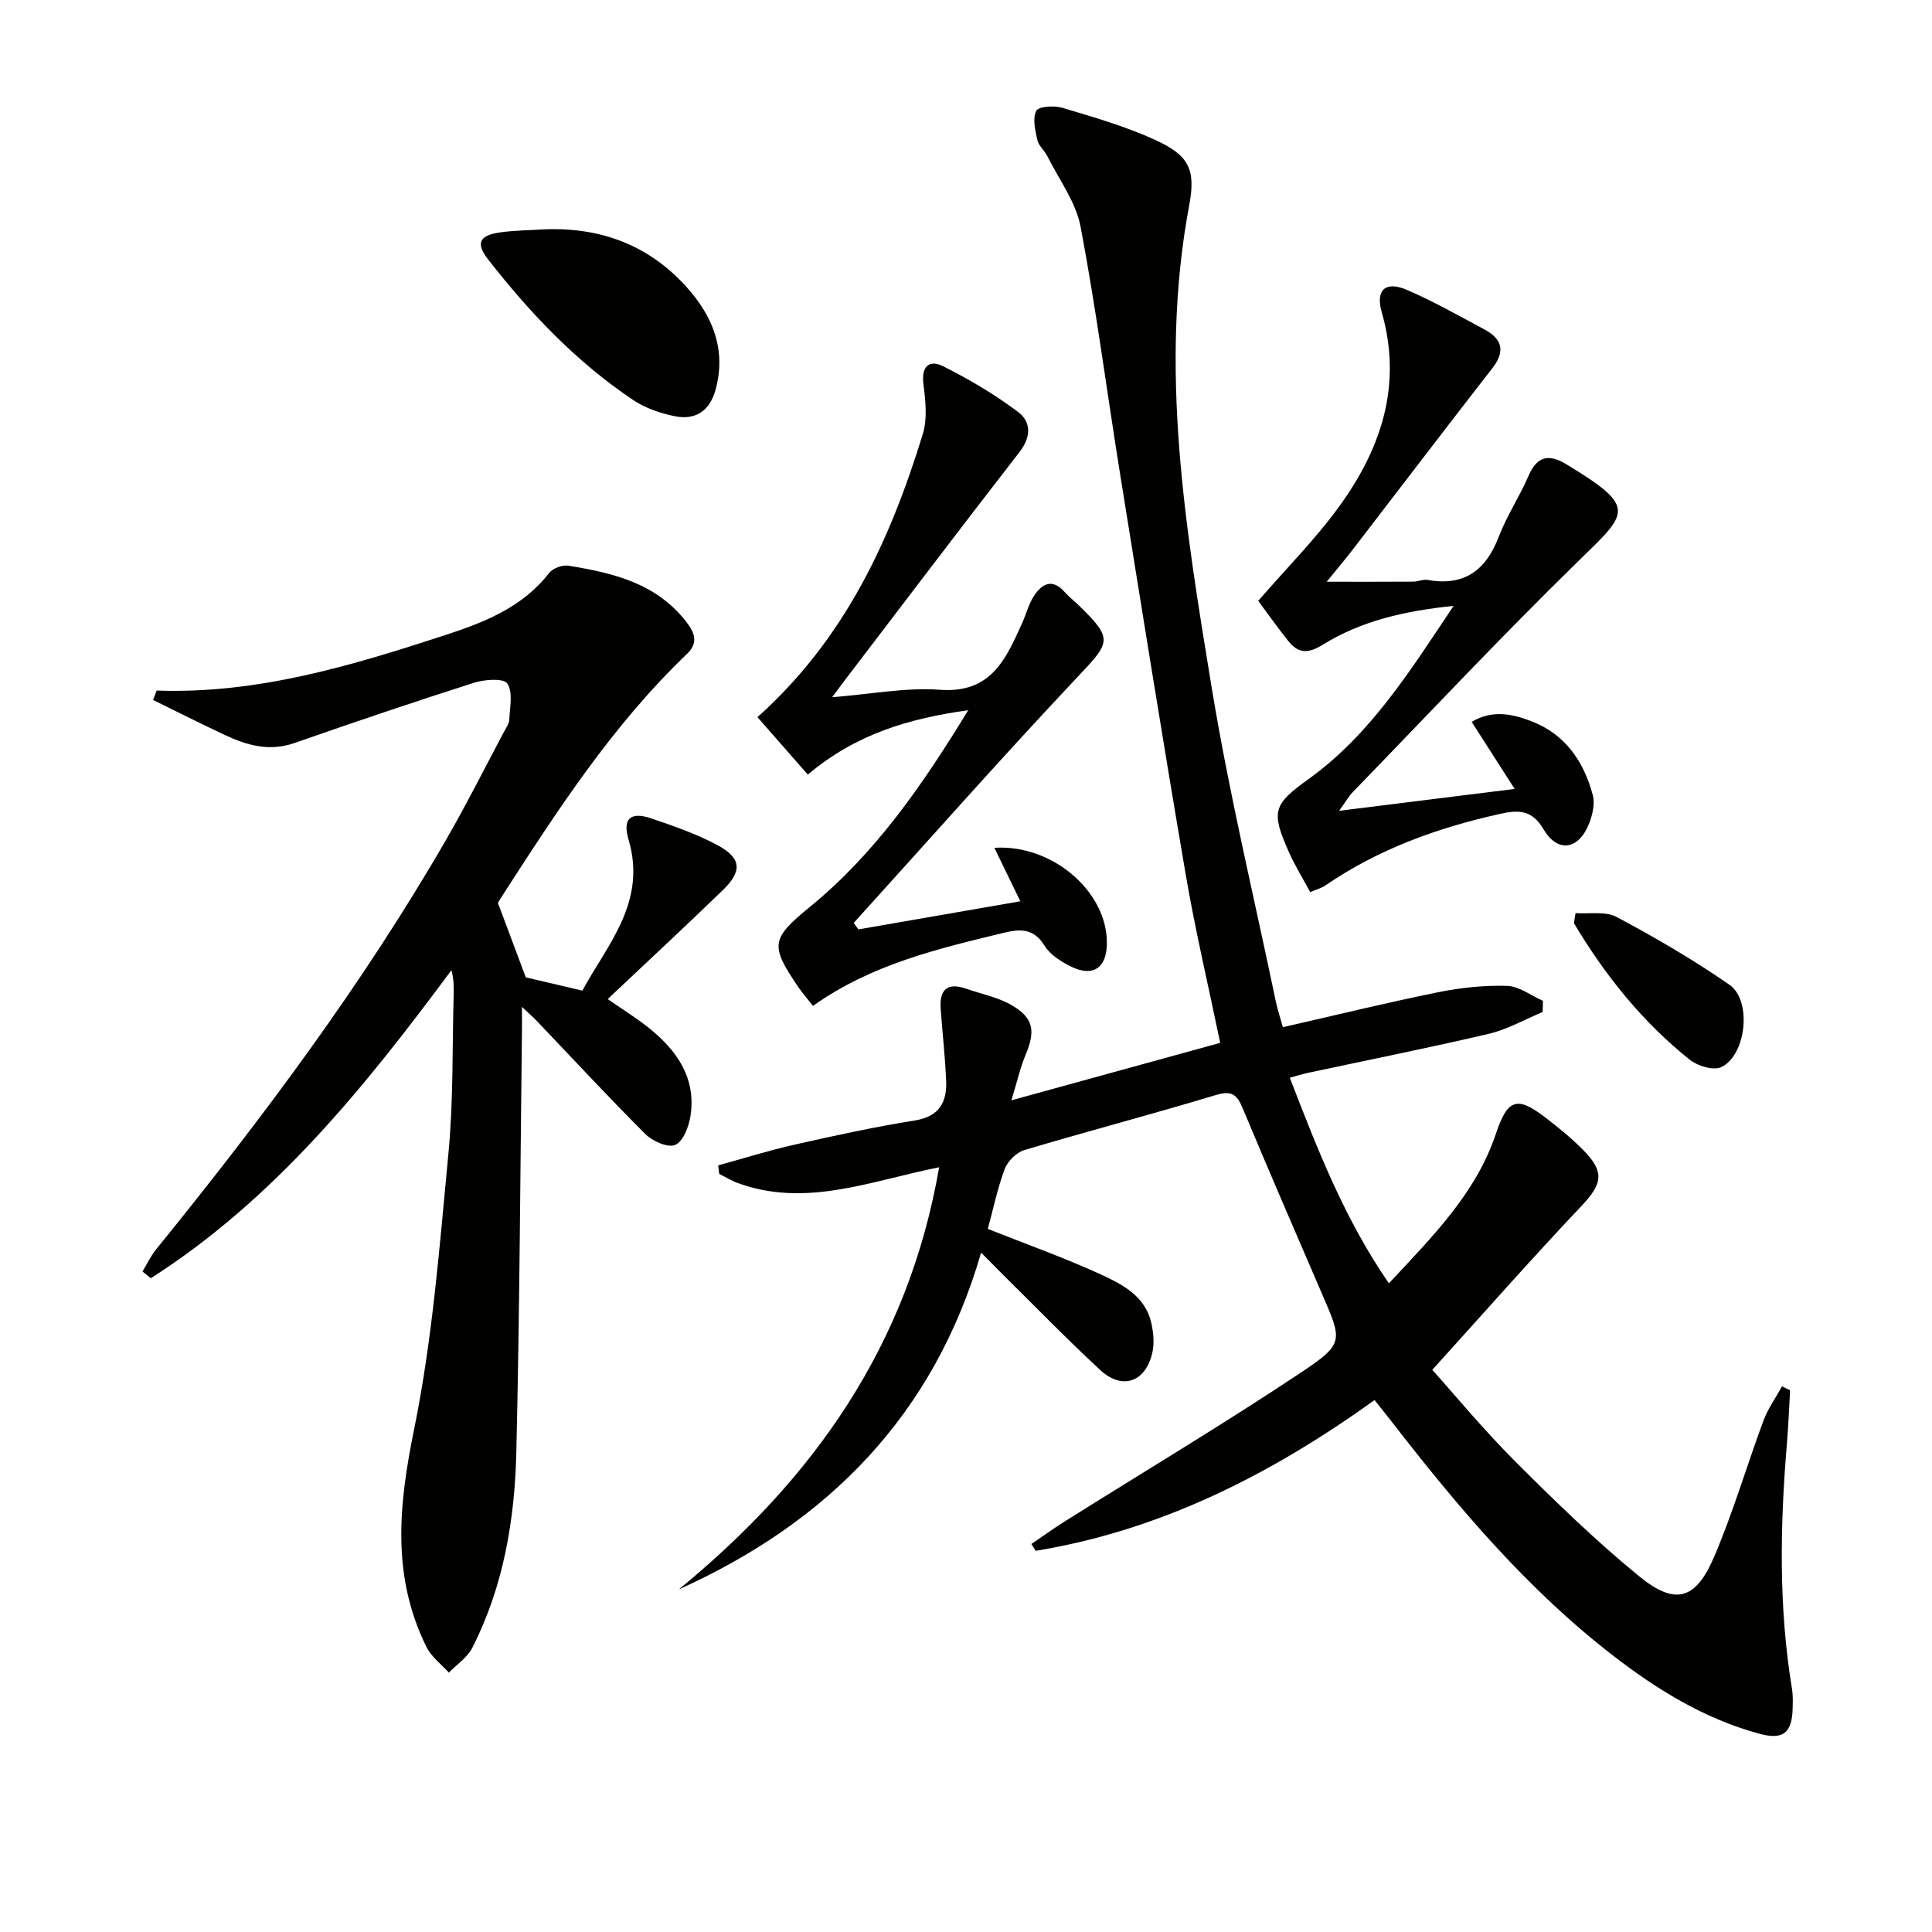
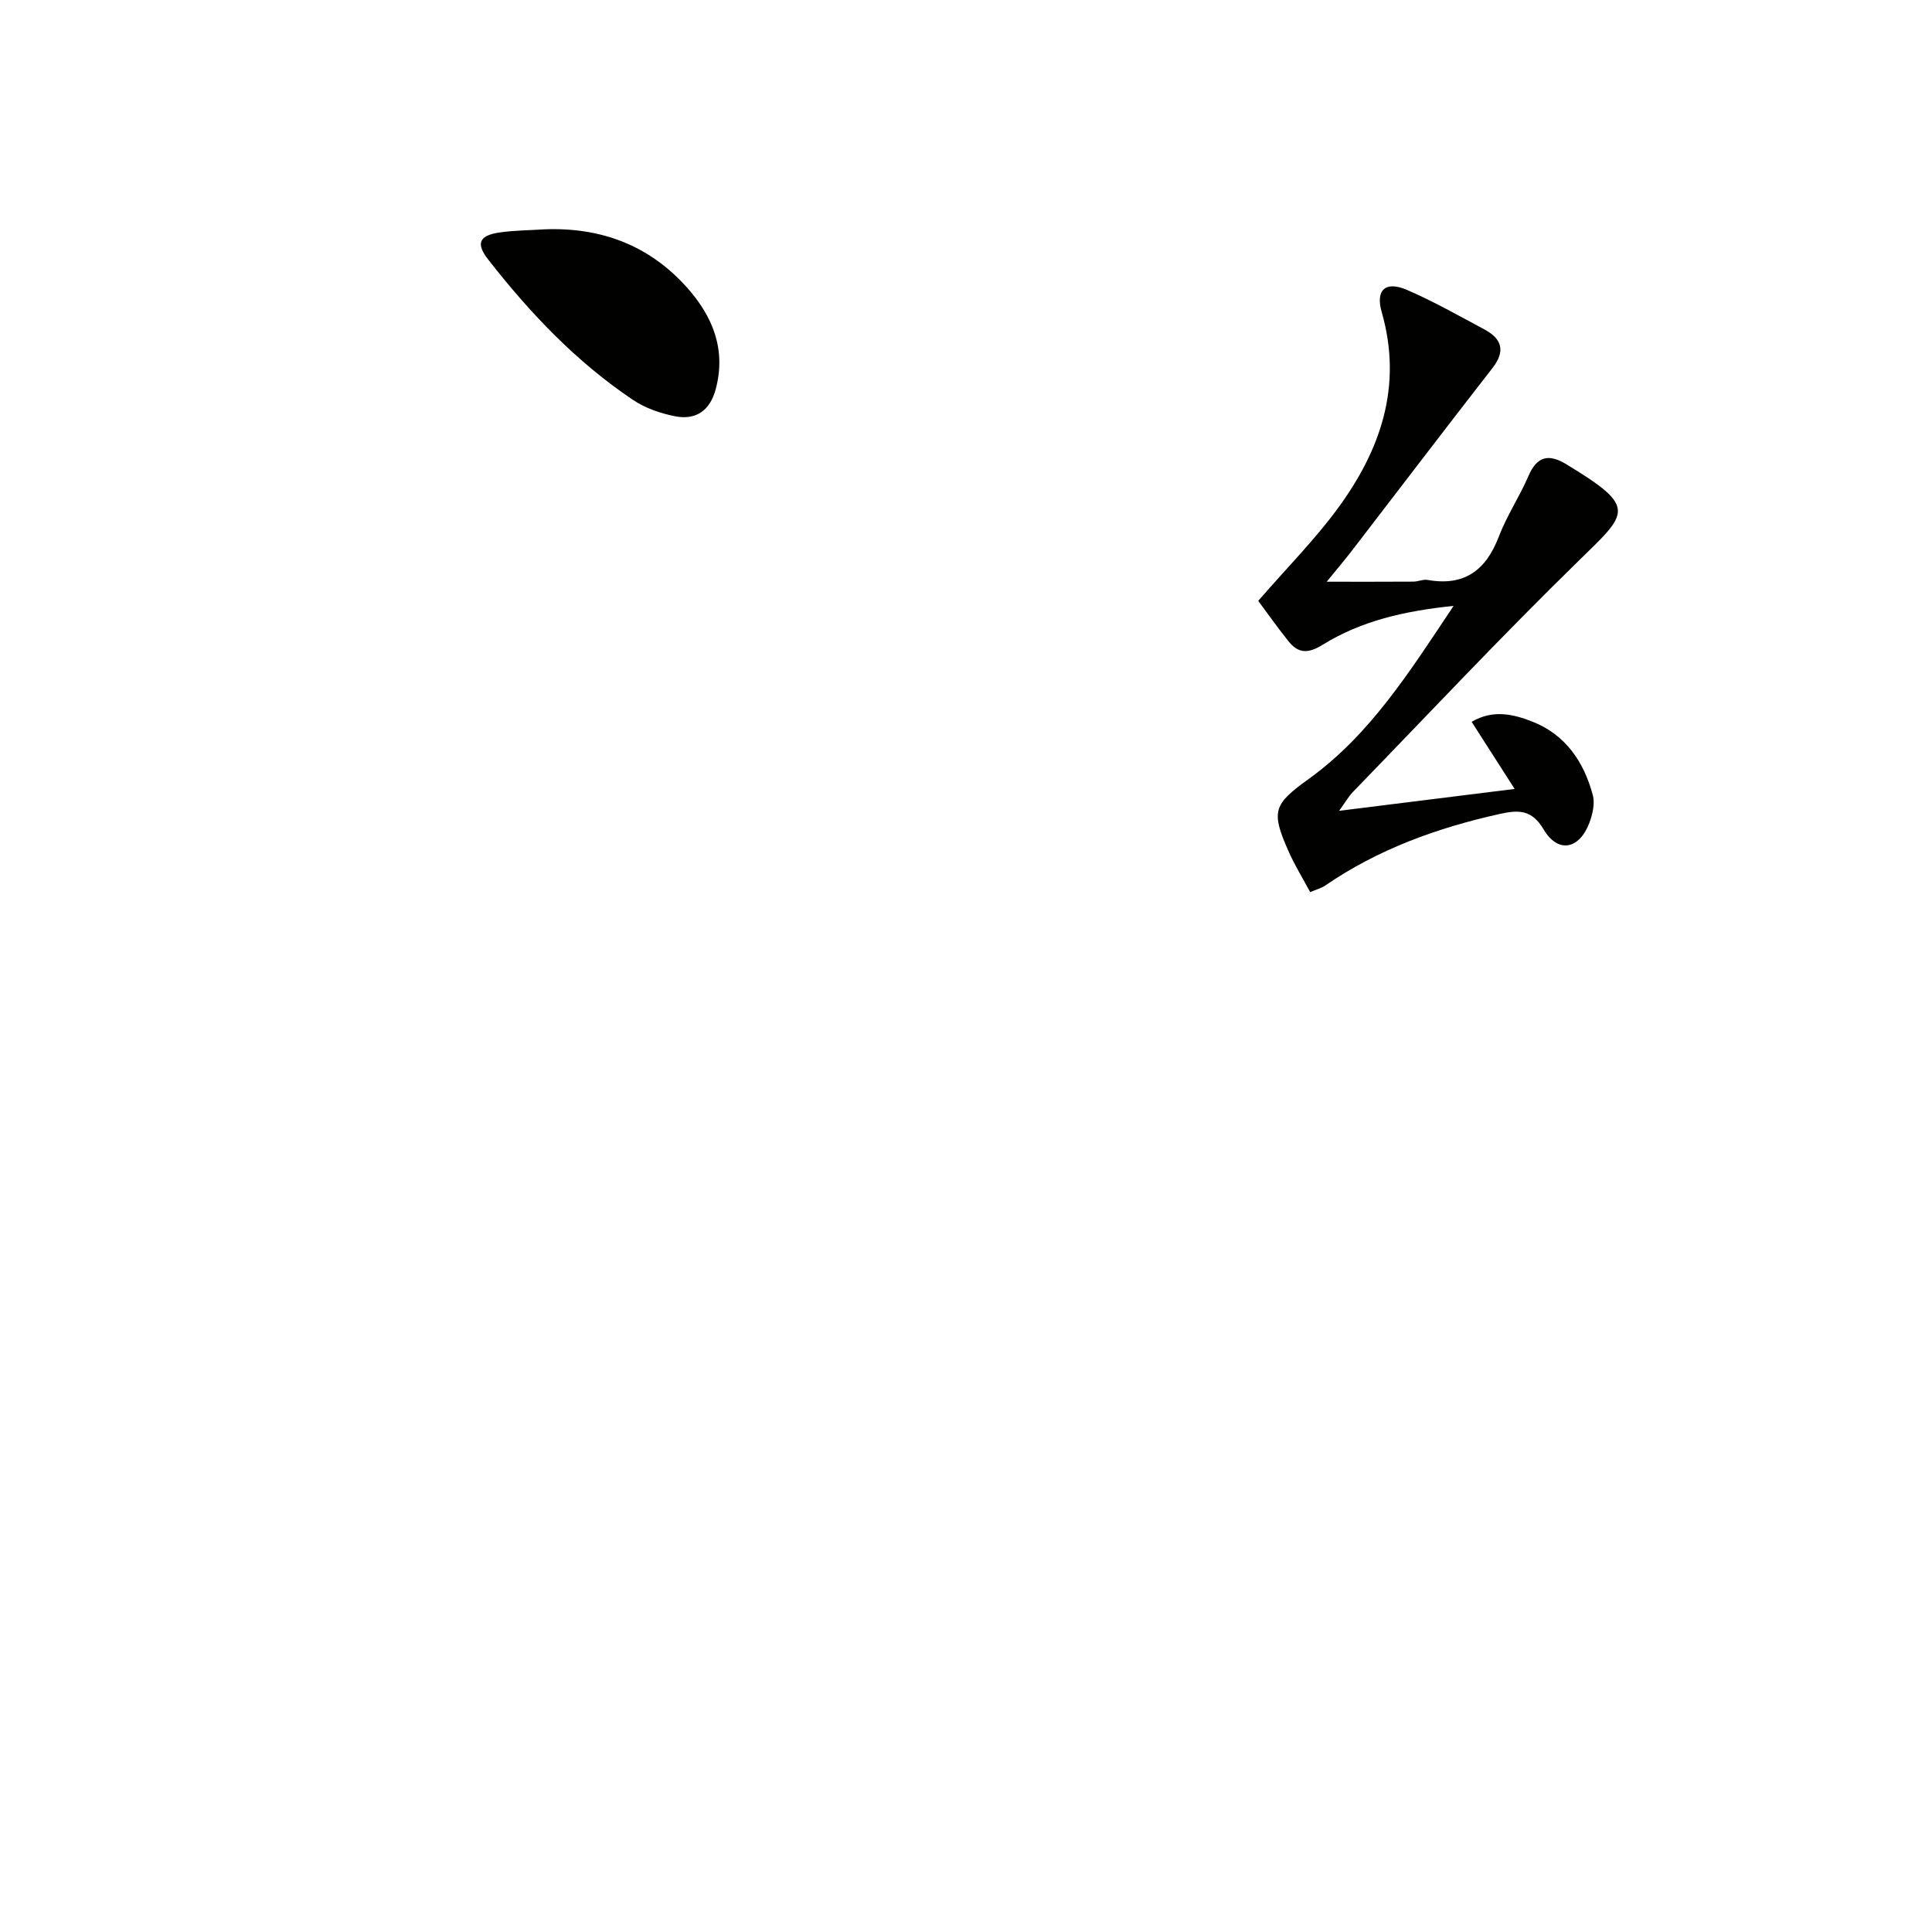
<svg xmlns="http://www.w3.org/2000/svg" enable-background="new 0 0 400 400" viewBox="0 0 400 400">
  <g fill="#010100">
-     <path d="m204.52 254.43c8.13 3.23 15.93 6 23.42 9.44 4.45 2.05 9.17 4.48 10.42 10.01.46 2.03.67 4.33.19 6.31-1.45 6.01-6.24 7.64-10.76 3.46-7.06-6.54-13.77-13.46-20.62-20.23-1.17-1.16-2.32-2.34-4.04-4.08-9.74 33.6-31.62 55.77-62.59 69.73 27.82-22.8 47.52-50.45 53.9-87.4-14.28 2.86-27.64 8.41-41.67 3.27-1.34-.49-2.58-1.26-3.86-1.9-.07-.59-.14-1.17-.22-1.76 5.26-1.45 10.48-3.09 15.8-4.29 8.25-1.86 16.52-3.67 24.87-5 5.06-.81 6.71-3.73 6.53-8.18-.2-4.96-.77-9.91-1.13-14.87-.29-3.92 1.24-5.65 5.27-4.24 3.11 1.09 6.47 1.73 9.28 3.33 4.69 2.67 5.13 5.37 3.03 10.36-1.11 2.64-1.74 5.49-2.94 9.42 15.21-4.19 29.05-7.99 43.23-11.9-2.45-11.83-5.16-23.25-7.13-34.79-4.73-27.66-9.15-55.36-13.61-83.07-2.74-17.04-4.96-34.18-8.17-51.13-.97-5.11-4.47-9.75-6.87-14.57-.59-1.18-1.81-2.16-2.08-3.37-.44-1.99-1.03-4.46-.22-6.04.47-.93 3.71-1.12 5.4-.62 6.49 1.94 13.06 3.83 19.2 6.64 6.95 3.18 8.47 6.03 7.07 13.51-6.33 33.74-.76 66.93 4.67 100.03 3.57 21.75 8.76 43.23 13.25 64.83.37 1.77.96 3.49 1.47 5.34 10.82-2.47 21.41-5.06 32.09-7.23 4.69-.95 9.57-1.47 14.33-1.33 2.5.08 4.95 2.01 7.42 3.1-.02.77-.05 1.55-.07 2.32-3.7 1.54-7.28 3.6-11.14 4.51-12.44 2.92-24.98 5.41-37.47 8.09-1.1.24-2.18.58-3.73 1 5.71 14.78 11.29 29.2 20.52 42.57 9.04-9.72 18.02-18.6 22.18-31.05 2.38-7.13 4.37-7.75 10.12-3.35 2.77 2.12 5.51 4.34 7.95 6.82 4.53 4.61 3.91 7.04-.5 11.69-10.29 10.87-20.18 22.11-30.77 33.8 4.48 4.99 10.5 12.28 17.15 18.94 8.22 8.23 16.61 16.37 25.59 23.73 7.58 6.21 11.81 5 15.68-4.11 3.89-9.14 6.69-18.74 10.16-28.07.92-2.48 2.53-4.71 3.82-7.06.56.26 1.12.53 1.68.79-.21 3.69-.35 7.39-.66 11.08-1.42 16.95-1.73 33.87 1.05 50.74.22 1.3.17 2.66.14 3.99-.12 5.15-1.96 6.64-6.85 5.32-11.28-3.04-21.03-9.02-30.17-16.06-17.84-13.74-32.21-30.78-45.91-48.45-1.11-1.43-2.25-2.84-3.63-4.58-21.34 15.33-44.17 26.95-70.16 31.21-.3-.47-.6-.94-.89-1.41 2.3-1.57 4.56-3.2 6.91-4.68 16.31-10.25 32.87-20.14 48.9-30.82 8.99-5.99 8.57-6.55 4.37-16.26-5.53-12.81-11.07-25.62-16.45-38.49-1.17-2.81-2.26-3.69-5.52-2.71-13.18 3.98-26.5 7.47-39.7 11.41-1.64.49-3.45 2.33-4.06 3.96-1.52 4.15-2.43 8.52-3.47 12.35z" />
-     <path d="m32.44 142.97c20.82.75 40.36-5.15 59.76-11.49 8.02-2.62 15.97-5.72 21.48-12.84.76-.98 2.74-1.72 3.99-1.52 9.28 1.49 18.3 3.64 24.49 11.72 1.76 2.29 2.39 4.33.08 6.54-15.53 14.85-27.07 32.74-38.61 50.64-.35.54-.65 1.12-.54.92 2.07 5.54 3.91 10.45 5.77 15.41 3.43.81 7.1 1.67 11.71 2.75 5.14-9.52 13.43-18.3 9.55-31.33-1.26-4.24.42-5.77 4.61-4.36 4.69 1.58 9.44 3.23 13.78 5.55 5.02 2.69 5.22 5.39 1.12 9.36-7.76 7.5-15.67 14.84-23.81 22.53 3.09 2.16 6.04 3.96 8.7 6.12 5.71 4.62 9.63 10.3 8.44 18.07-.34 2.2-1.49 5.24-3.14 5.99-1.47.67-4.7-.73-6.17-2.2-7.65-7.63-14.99-15.57-22.45-23.39-.74-.77-1.55-1.48-3.13-2.98 0 2.13.01 3.22 0 4.31-.35 29.3-.48 58.6-1.17 87.89-.33 14.01-2.65 27.81-9.12 40.51-1.02 2.01-3.21 3.43-4.85 5.13-1.56-1.74-3.59-3.24-4.6-5.25-7.29-14.64-5.8-29.43-2.6-45.09 3.83-18.79 5.29-38.11 7.12-57.26 1.04-10.91.77-21.94 1.08-32.91.04-1.58.01-3.17-.47-4.92-17.97 24.25-36.68 47.45-62.23 63.77-.58-.46-1.15-.93-1.73-1.39.92-1.52 1.69-3.17 2.79-4.54 21.92-27.03 42.76-54.84 60.18-85.04 4.15-7.2 7.87-14.64 11.78-21.98.47-.88 1.15-1.8 1.19-2.72.12-2.55.8-5.68-.41-7.46-.77-1.13-4.69-.85-6.87-.16-12.47 3.97-24.86 8.18-37.22 12.49-5.16 1.8-9.79.49-14.37-1.66-5-2.34-9.92-4.83-14.88-7.26.26-.66.5-1.3.75-1.95z" />
-     <path d="m200.46 147.04c-12.49 1.75-23.31 4.99-33.21 13.33-3.61-4.11-7.13-8.12-10.43-11.89 18.14-16.23 27.51-36.7 34.24-58.63.97-3.16.56-6.89.13-10.28-.47-3.67 1.14-5.2 4.05-3.75 5.41 2.7 10.69 5.83 15.52 9.45 2.73 2.04 2.78 5.16.32 8.32-12.24 15.77-24.29 31.68-36.4 47.55-.58.77-1.15 1.54-2.39 3.21 8.04-.63 15.25-2.06 22.32-1.54 10.66.79 13.69-6.46 17.05-13.89.82-1.81 1.3-3.83 2.37-5.47 1.67-2.59 3.81-3.8 6.41-.86.88.99 1.96 1.81 2.91 2.74 7.13 6.95 6.58 7.58-.05 14.61-15.81 16.77-31.06 34.05-46.54 51.13.32.45.64.9.96 1.35 10.83-1.88 21.67-3.76 33.53-5.82-2.02-4.16-3.71-7.64-5.38-11.07 11.92-.78 23.44 9.01 23.3 19.87-.06 5.05-2.94 6.96-7.5 4.68-2.02-1.02-4.25-2.41-5.39-4.25-2.2-3.57-4.89-3.57-8.4-2.72-13.72 3.33-27.46 6.53-39.56 15.15-1.05-1.34-2.13-2.57-3.04-3.9-5.91-8.67-5.66-10 2.43-16.62 13.47-11.02 23.2-25.05 32.75-40.7z" />
    <path d="m271.26 184.7c-1.53-2.85-3.19-5.53-4.45-8.38-3.76-8.44-3.13-9.8 4.19-15.08 12.68-9.15 20.83-22.13 29.95-35.8-10.27 1.06-19.17 3.14-27.07 8.03-3.17 1.96-5.13 1.8-7.19-.8-2.34-2.94-4.5-6.01-6.19-8.27 5.96-6.86 11.67-12.61 16.42-19.07 8.92-12.11 13.54-25.41 9.15-40.71-1.33-4.64.8-6.51 5.25-4.59 5.48 2.37 10.71 5.34 15.99 8.16 3.63 1.94 4.45 4.47 1.68 8.02-9.71 12.47-19.28 25.05-28.92 37.58-1.62 2.1-3.34 4.13-5.39 6.65 6.31 0 12.13.02 17.95-.02.99-.01 2.02-.52 2.95-.35 7.61 1.35 12.09-2.01 14.75-9.01 1.65-4.33 4.3-8.26 6.13-12.53 1.78-4.14 4.23-4.6 7.83-2.41 14.8 8.97 12.83 9.95 2.52 20.02-15.94 15.56-31.19 31.83-46.7 47.82-.89.92-1.53 2.08-2.86 3.91 12.25-1.53 23.64-2.95 36.34-4.53-3.23-5.04-5.99-9.35-8.9-13.89 4.4-2.61 8.65-1.59 12.58-.04 6.86 2.7 10.66 8.32 12.5 15.2.47 1.75-.04 4-.72 5.78-2.11 5.53-6.52 6.31-9.46 1.33-2.42-4.1-5.16-4.07-9.04-3.21-12.93 2.87-25.18 7.28-36.17 14.83-.76.53-1.76.78-3.12 1.36z" />
    <path d="m112.76 47.48c11.66-.45 21.65 3.3 29.45 12.02 5.32 5.95 8.17 12.82 5.98 21.05-1.19 4.49-4.14 6.5-8.5 5.62-3-.6-6.14-1.69-8.66-3.39-11.71-7.86-21.31-17.97-29.95-29.04-2.56-3.27-1.95-4.95 2.23-5.59 3.11-.47 6.3-.46 9.45-.67z" />
-     <path d="m326.19 189.05c2.87.21 6.2-.44 8.52.8 8.01 4.28 15.91 8.86 23.36 14.04 4.71 3.27 3.47 14.59-1.69 17.04-1.62.77-4.9-.22-6.53-1.52-9.82-7.84-17.57-17.52-23.98-28.27.12-.7.22-1.4.32-2.09z" />
  </g>
</svg>